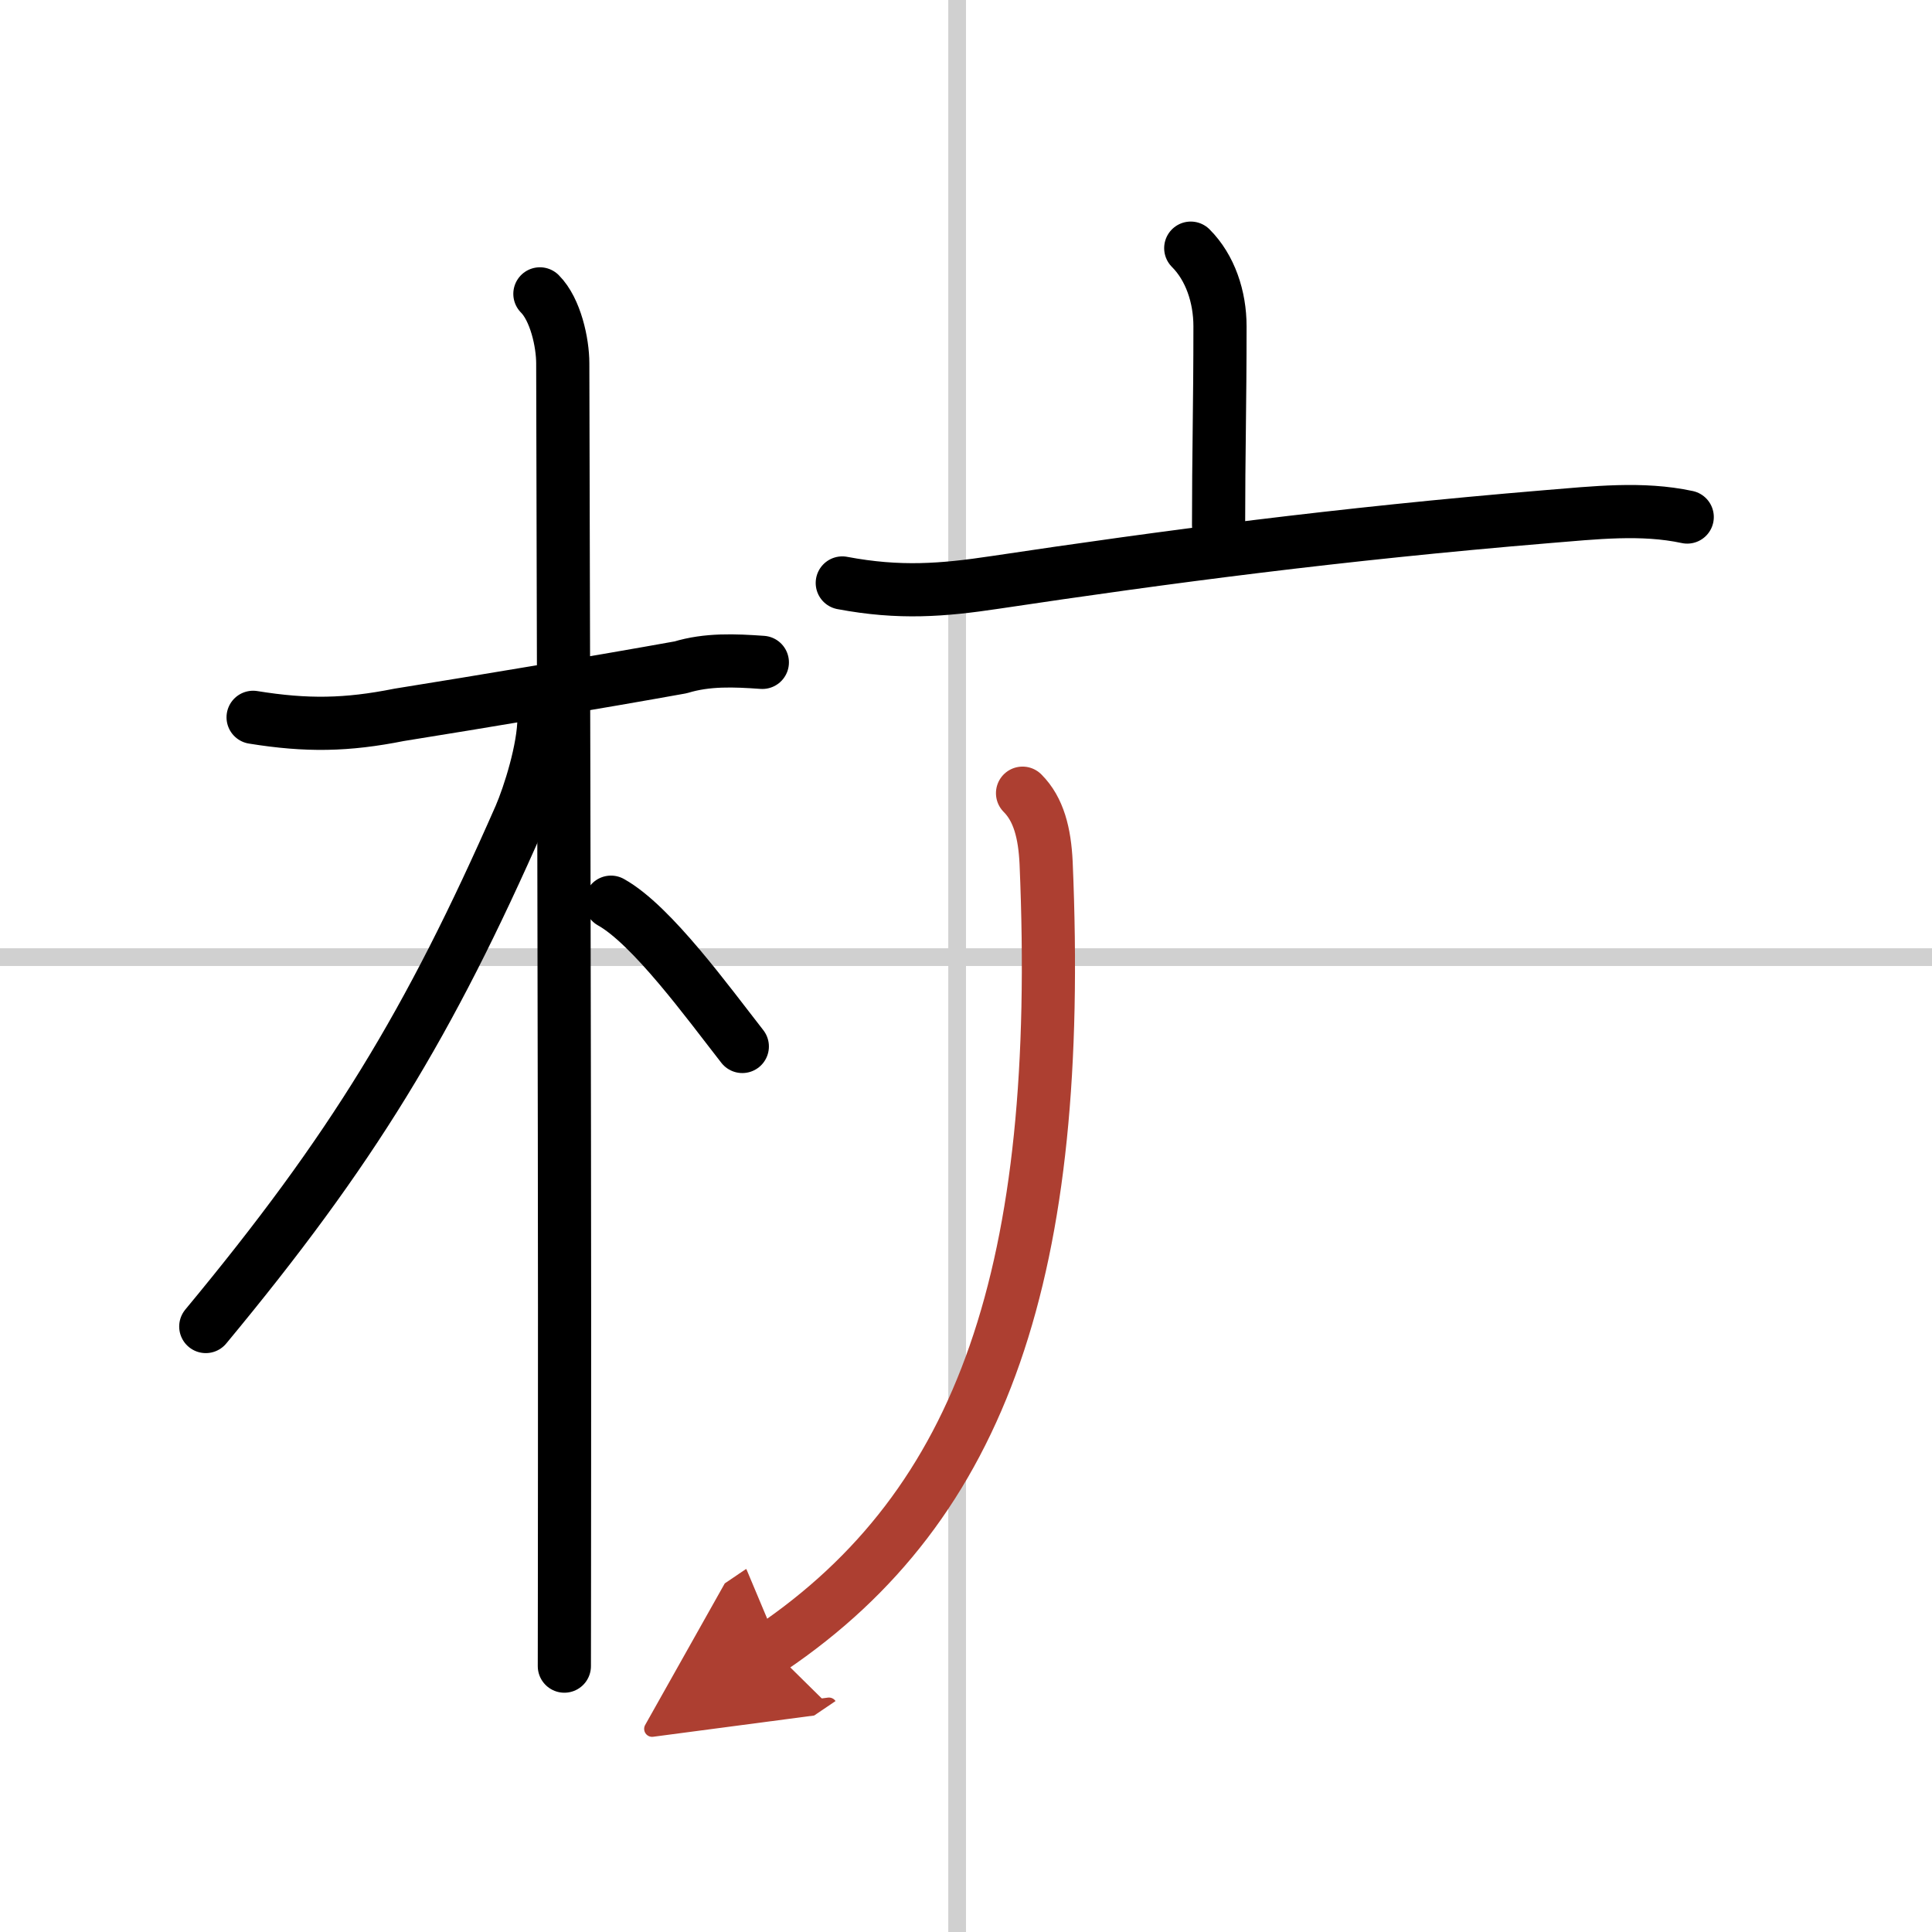
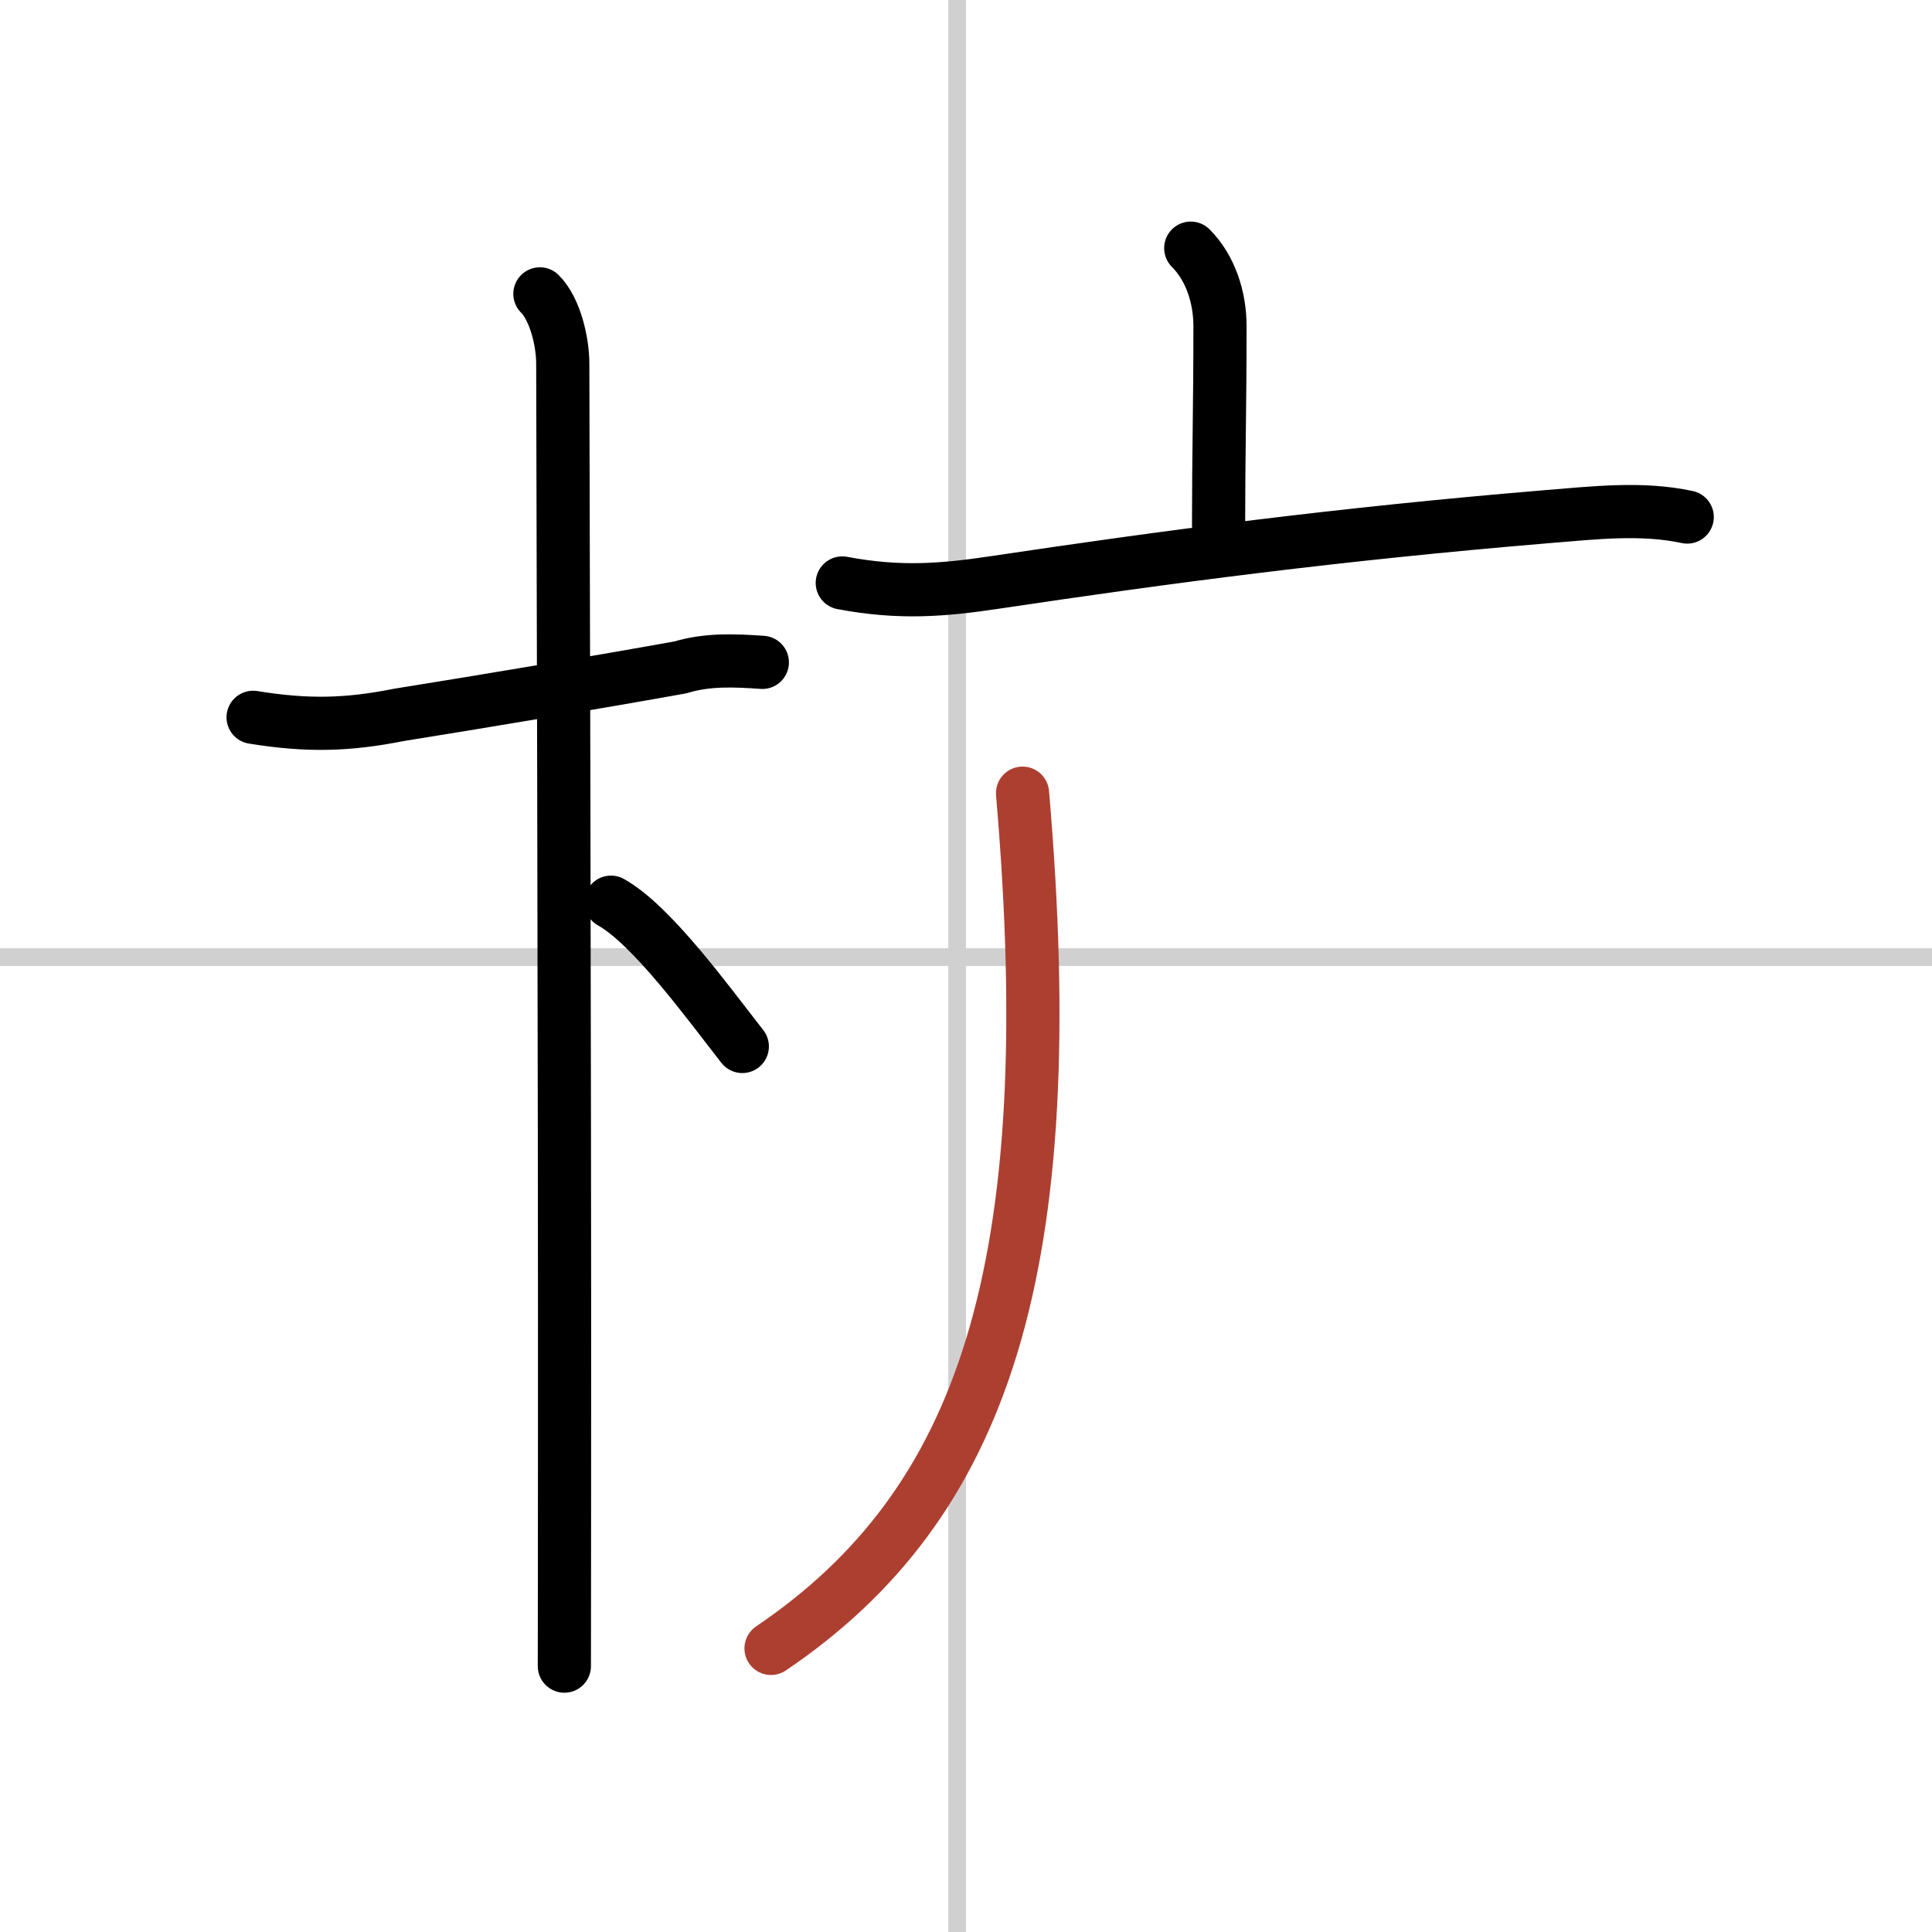
<svg xmlns="http://www.w3.org/2000/svg" width="400" height="400" viewBox="0 0 109 109">
  <defs>
    <marker id="a" markerWidth="4" orient="auto" refX="1" refY="5" viewBox="0 0 10 10">
-       <polyline points="0 0 10 5 0 10 1 5" fill="#ad3f31" stroke="#ad3f31" />
-     </marker>
+       </marker>
  </defs>
  <g fill="none" stroke="#000" stroke-linecap="round" stroke-linejoin="round" stroke-width="3">
    <rect width="100%" height="100%" fill="#fff" stroke="#fff" />
    <line x1="54" x2="54" y2="109" stroke="#d0d0d0" stroke-width="1" />
    <line x2="109" y1="54" y2="54" stroke="#d0d0d0" stroke-width="1" />
    <path d="m14.28 40.47c3.03 0.49 5.28 0.45 8.24-0.14 4.5-0.72 11.39-1.87 15.88-2.68 1.51-0.46 3.05-0.39 4.61-0.28" />
    <path d="m30.46 16.58c0.88 0.88 1.29 2.75 1.29 3.92 0 0.74 0.12 40.98 0.1 61.88 0 5.77-0.01 10.06-0.01 11.62" />
-     <path d="m30.69 40.53c0 1.72-0.83 4.33-1.35 5.53-5.14 11.7-9.46 18.81-17.73 28.78" />
    <path d="m34.47 50.9c2.3 1.28 5.47 5.66 7.41 8.14" />
    <path d="m67.18 14c1.1 1.1 1.65 2.75 1.65 4.41 0 4.45-0.08 7.27-0.08 11.21" />
    <path d="m47.52 32.89c3.23 0.61 5.68 0.41 8.61-0.03 9.69-1.45 19.38-2.73 31.13-3.71 2.71-0.22 5.37-0.53 7.93 0.02" />
-     <path d="M57.69,44.75c0.91,0.91,1.25,2.25,1.33,3.93C60,71.62,55.5,84.88,43.5,93" marker-end="url(#a)" stroke="#ad3f31" />
+     <path d="M57.69,44.75C60,71.62,55.5,84.88,43.5,93" marker-end="url(#a)" stroke="#ad3f31" />
  </g>
</svg>